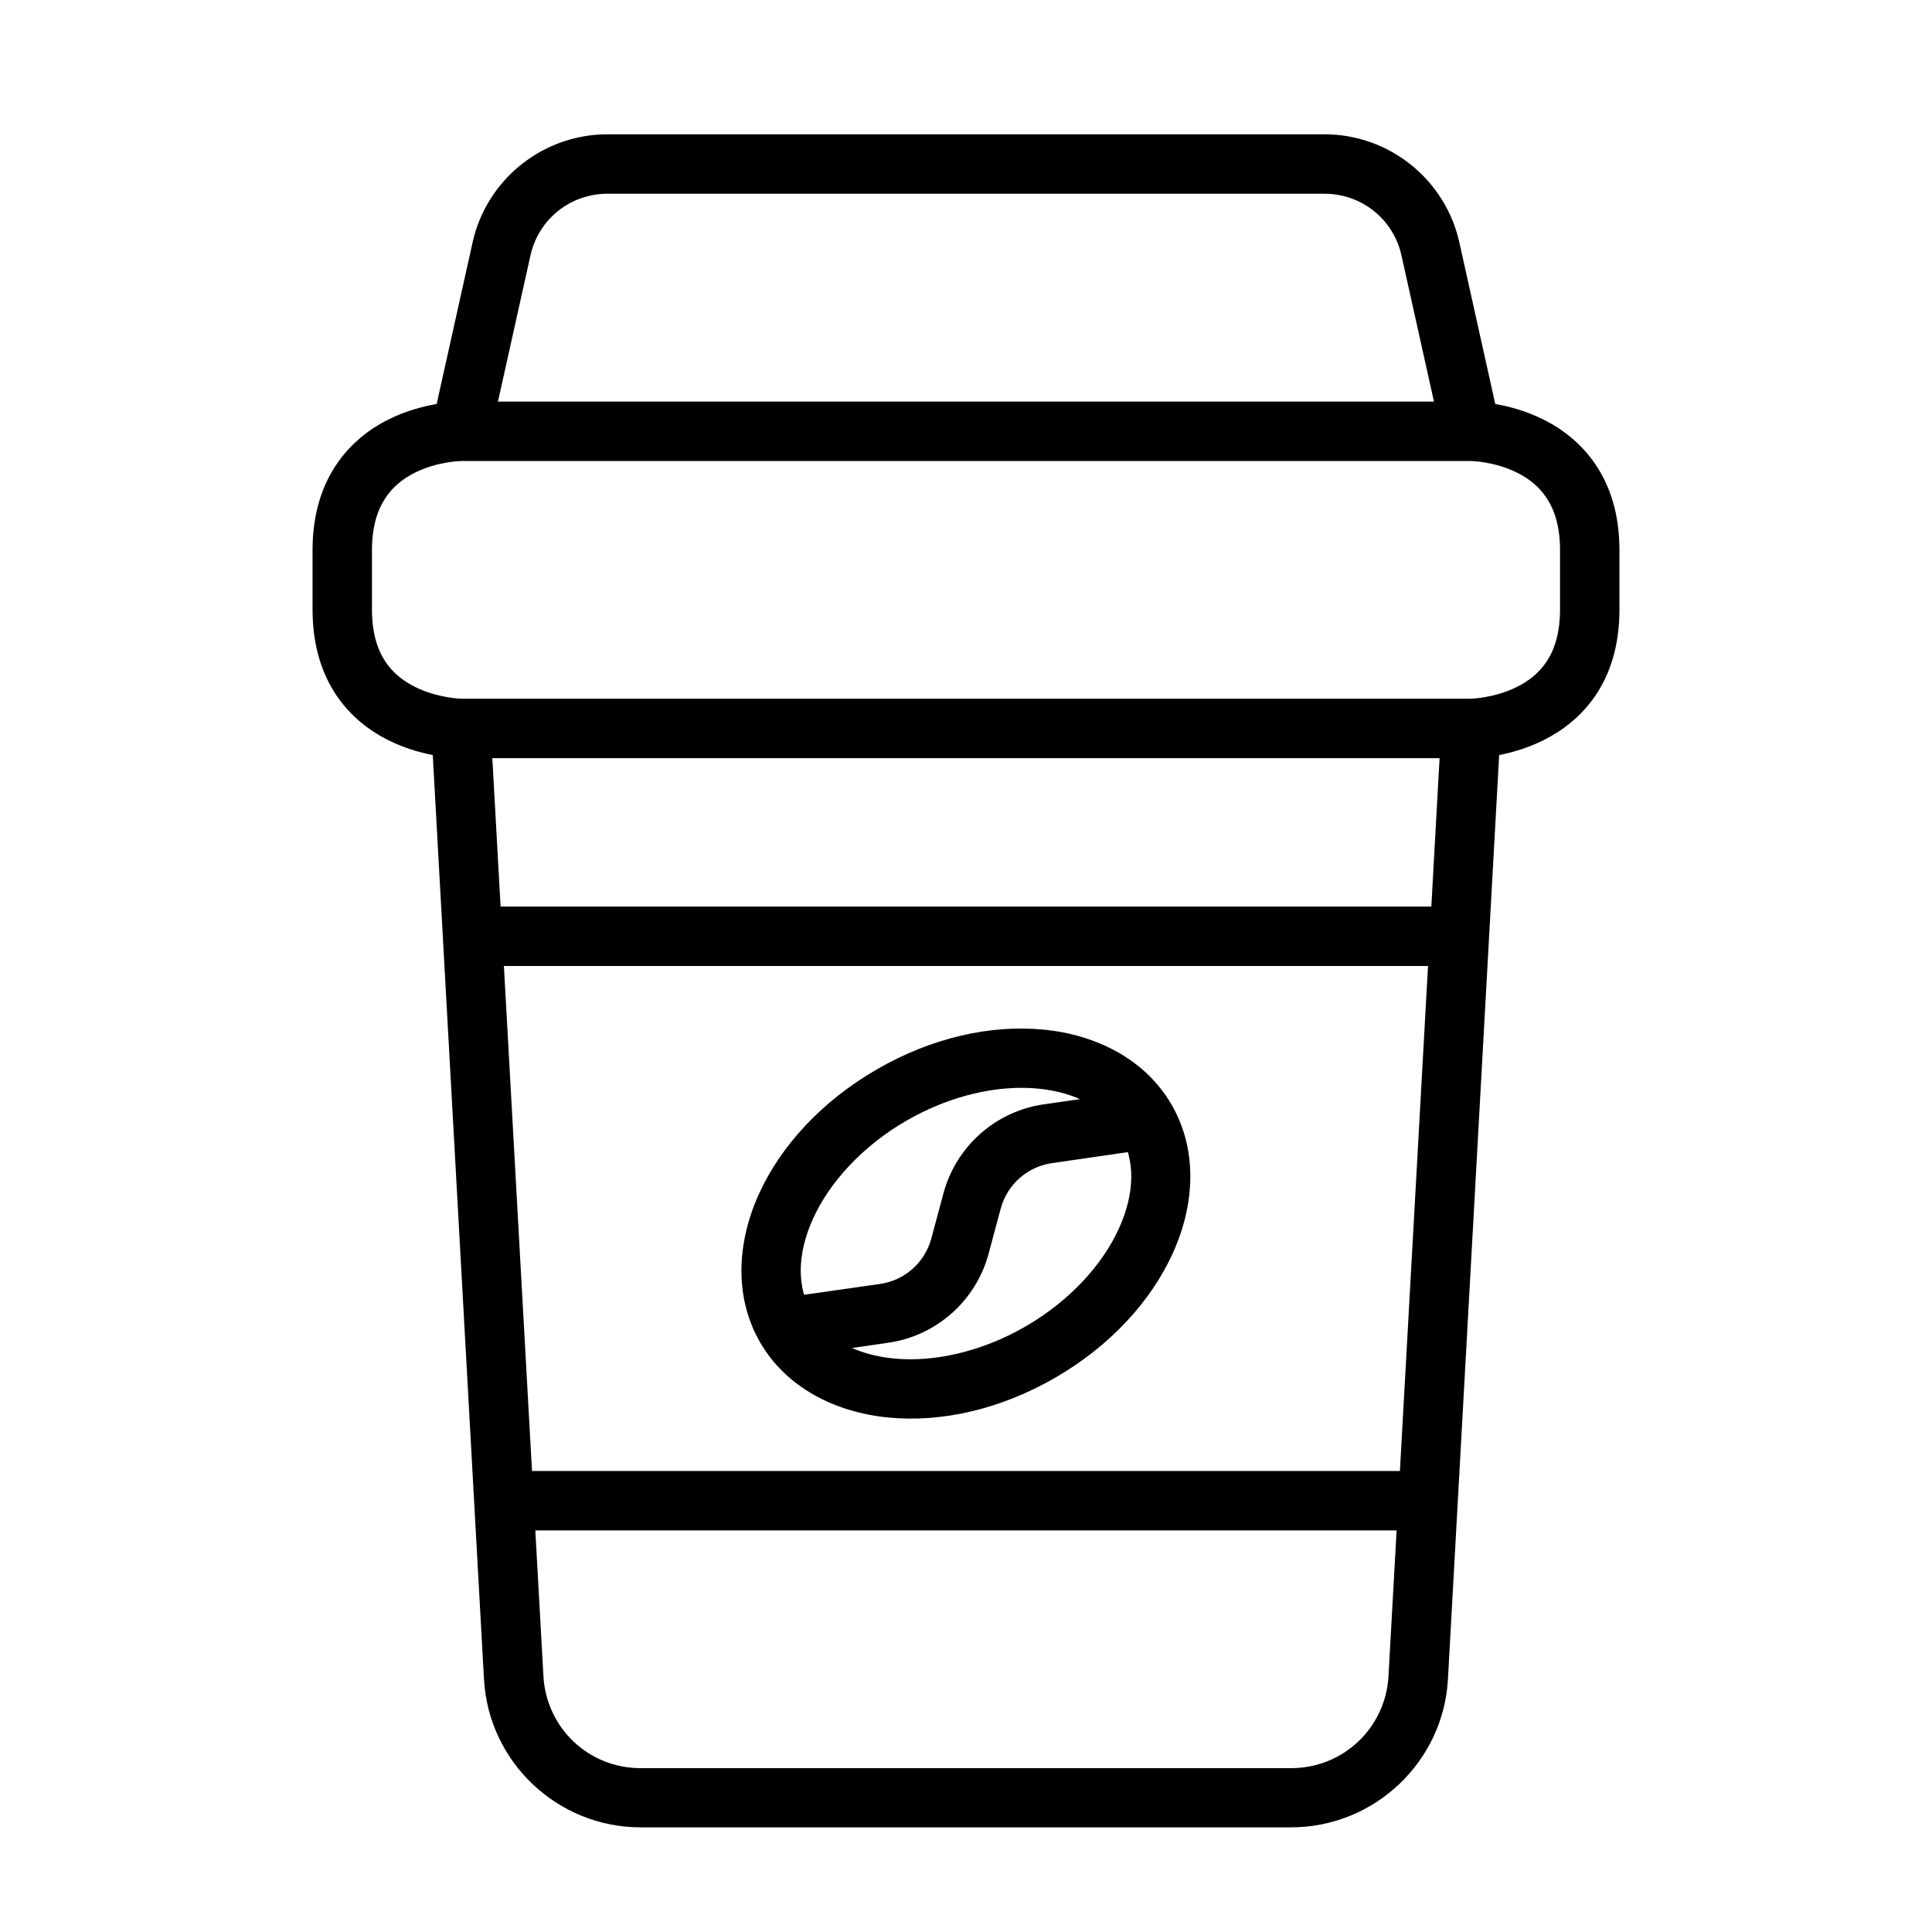
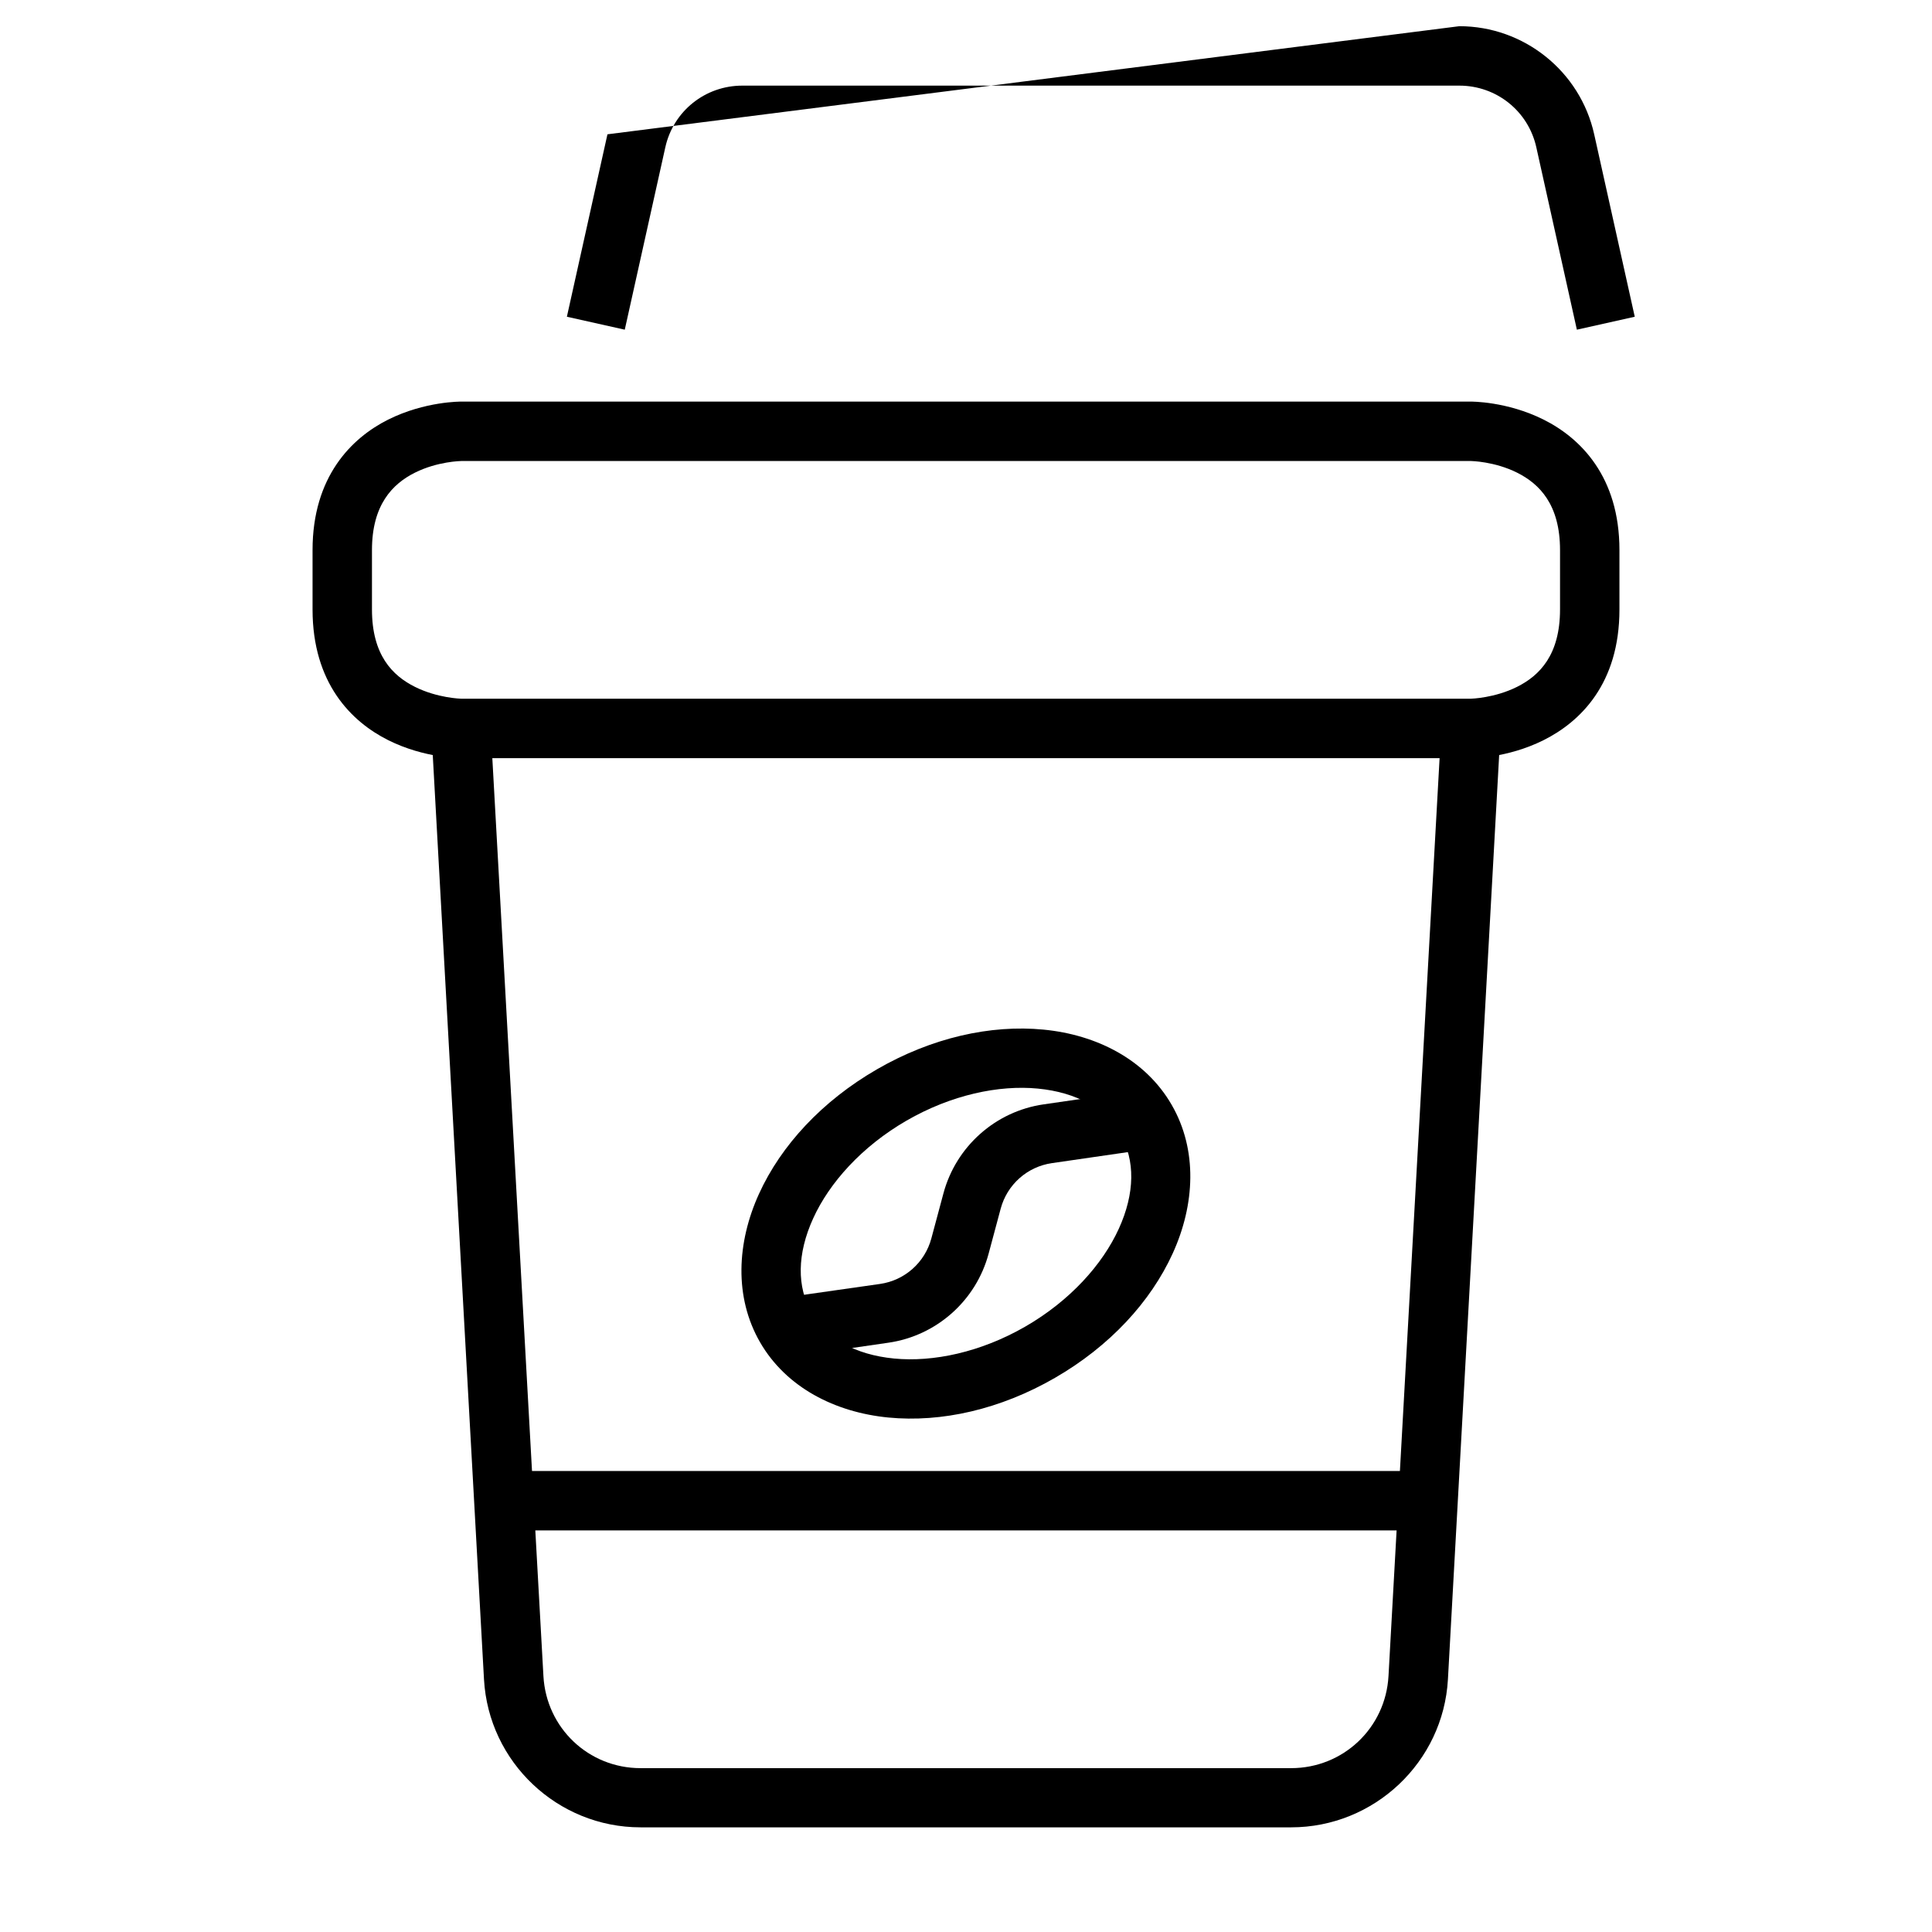
<svg xmlns="http://www.w3.org/2000/svg" fill="#000000" width="800px" height="800px" version="1.1" viewBox="144 144 512 512">
  <g>
    <path d="m266.17 250.43s-9.543-0.109-19.293 4.766-20.047 15.156-20.047 34.574v15.746c0 19.535 10.297 29.758 20.047 34.633s19.293 4.766 19.293 4.766h267.66s9.484 0.109 19.234-4.766 20.105-14.953 20.105-34.633v-15.746c0-19.492-10.355-29.699-20.105-34.574s-19.234-4.766-19.234-4.766zm0 15.746h267.66s6.207 0.082 12.203 3.078 11.391 8.52 11.391 20.512v15.746c0 12.023-5.394 17.516-11.391 20.512-5.996 2.996-12.203 3.137-12.203 3.137h-267.66s-6.207-0.141-12.203-3.137c-5.996-2.988-11.391-8.469-11.391-20.504v-15.75c0-11.941 5.394-17.516 11.391-20.512s12.203-3.078 12.203-3.078z" />
    <path d="m274.01 336.61-15.691 0.871 13.945 251.56c1.219 21.949 19.508 39.223 41.492 39.223h172.41c21.984 0 40.328-17.273 41.551-39.223l13.945-251.56-15.691-0.871-14.004 251.56c-0.766 13.762-12.016 24.406-25.801 24.406h-172.41c-13.785 0-24.977-10.645-25.742-24.406z" />
-     <path d="m304.98 179.59c-17.113 0-32.023 11.941-35.738 28.648l-10.75 48.348 15.34 3.43 10.75-48.348c2.133-9.59 10.57-16.328 20.398-16.328h190.02c9.824 0 18.266 6.738 20.398 16.328l10.75 48.348 15.34-3.43-10.75-48.348c-3.711-16.707-18.621-28.648-35.738-28.648z" />
+     <path d="m304.98 179.59l-10.75 48.348 15.34 3.43 10.75-48.348c2.133-9.59 10.57-16.328 20.398-16.328h190.02c9.824 0 18.266 6.738 20.398 16.328l10.75 48.348 15.34-3.43-10.75-48.348c-3.711-16.707-18.621-28.648-35.738-28.648z" />
    <path d="m420.57 416.86c-14.082-1.367-29.672 2.148-44.164 10.516-14.496 8.371-25.406 20.129-31.266 33.008s-6.633 27.348 0.289 39.34 19.914 18.566 33.996 19.934c14.082 1.367 29.672-2.148 44.164-10.52 14.492-8.367 25.348-20.129 31.207-33.008s6.633-27.348-0.293-39.34c-6.922-11.992-19.852-18.566-33.934-19.93zm-1.512 15.629c10.312 1 17.902 5.312 21.852 12.148 3.945 6.832 3.883 15.555-0.41 24.984-4.289 9.434-12.891 19.07-24.754 25.918s-24.496 9.484-34.809 8.484-17.902-5.312-21.848-12.145-3.883-15.559 0.406-24.988c4.289-9.43 12.891-19.066 24.754-25.918 11.863-6.848 24.496-9.484 34.809-8.484z" />
    <path d="m446.61 432.89-26.031 3.777c-12.75 1.836-23.223 11.148-26.559 23.59l-3.195 11.914c-1.715 6.402-7.039 11.141-13.598 12.086l-26.09 3.719 2.266 15.633 26.035-3.777c12.75-1.836 23.223-11.148 26.555-23.594l3.195-11.914c1.715-6.402 7.039-11.141 13.598-12.086l26.035-3.777z" />
-     <path d="m266.18 384.25v15.746h267.66v-15.746z" />
    <path d="m281.92 533.83v15.746h236.16v-15.746z" />
  </g>
</svg>